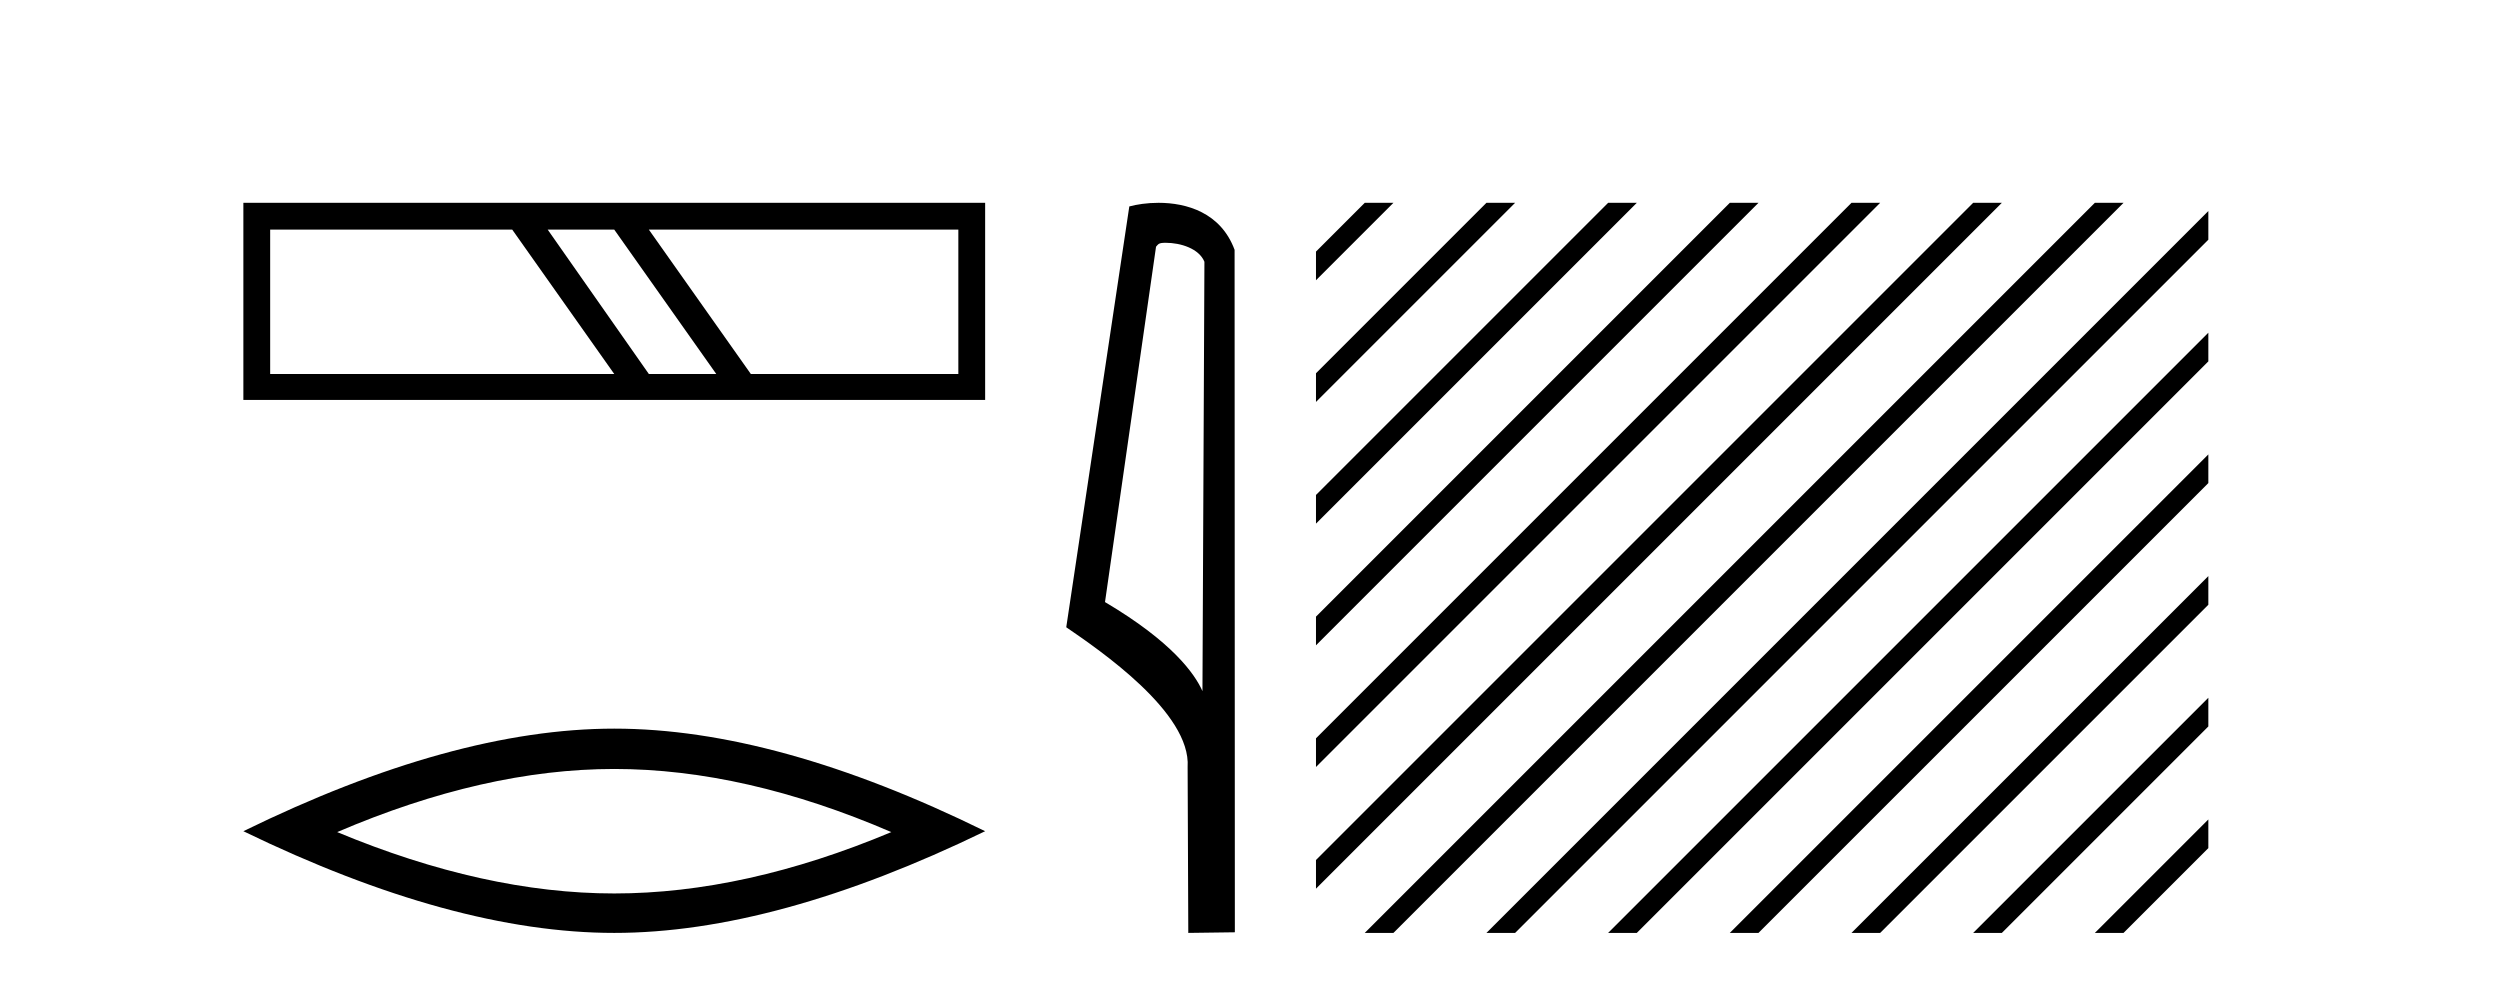
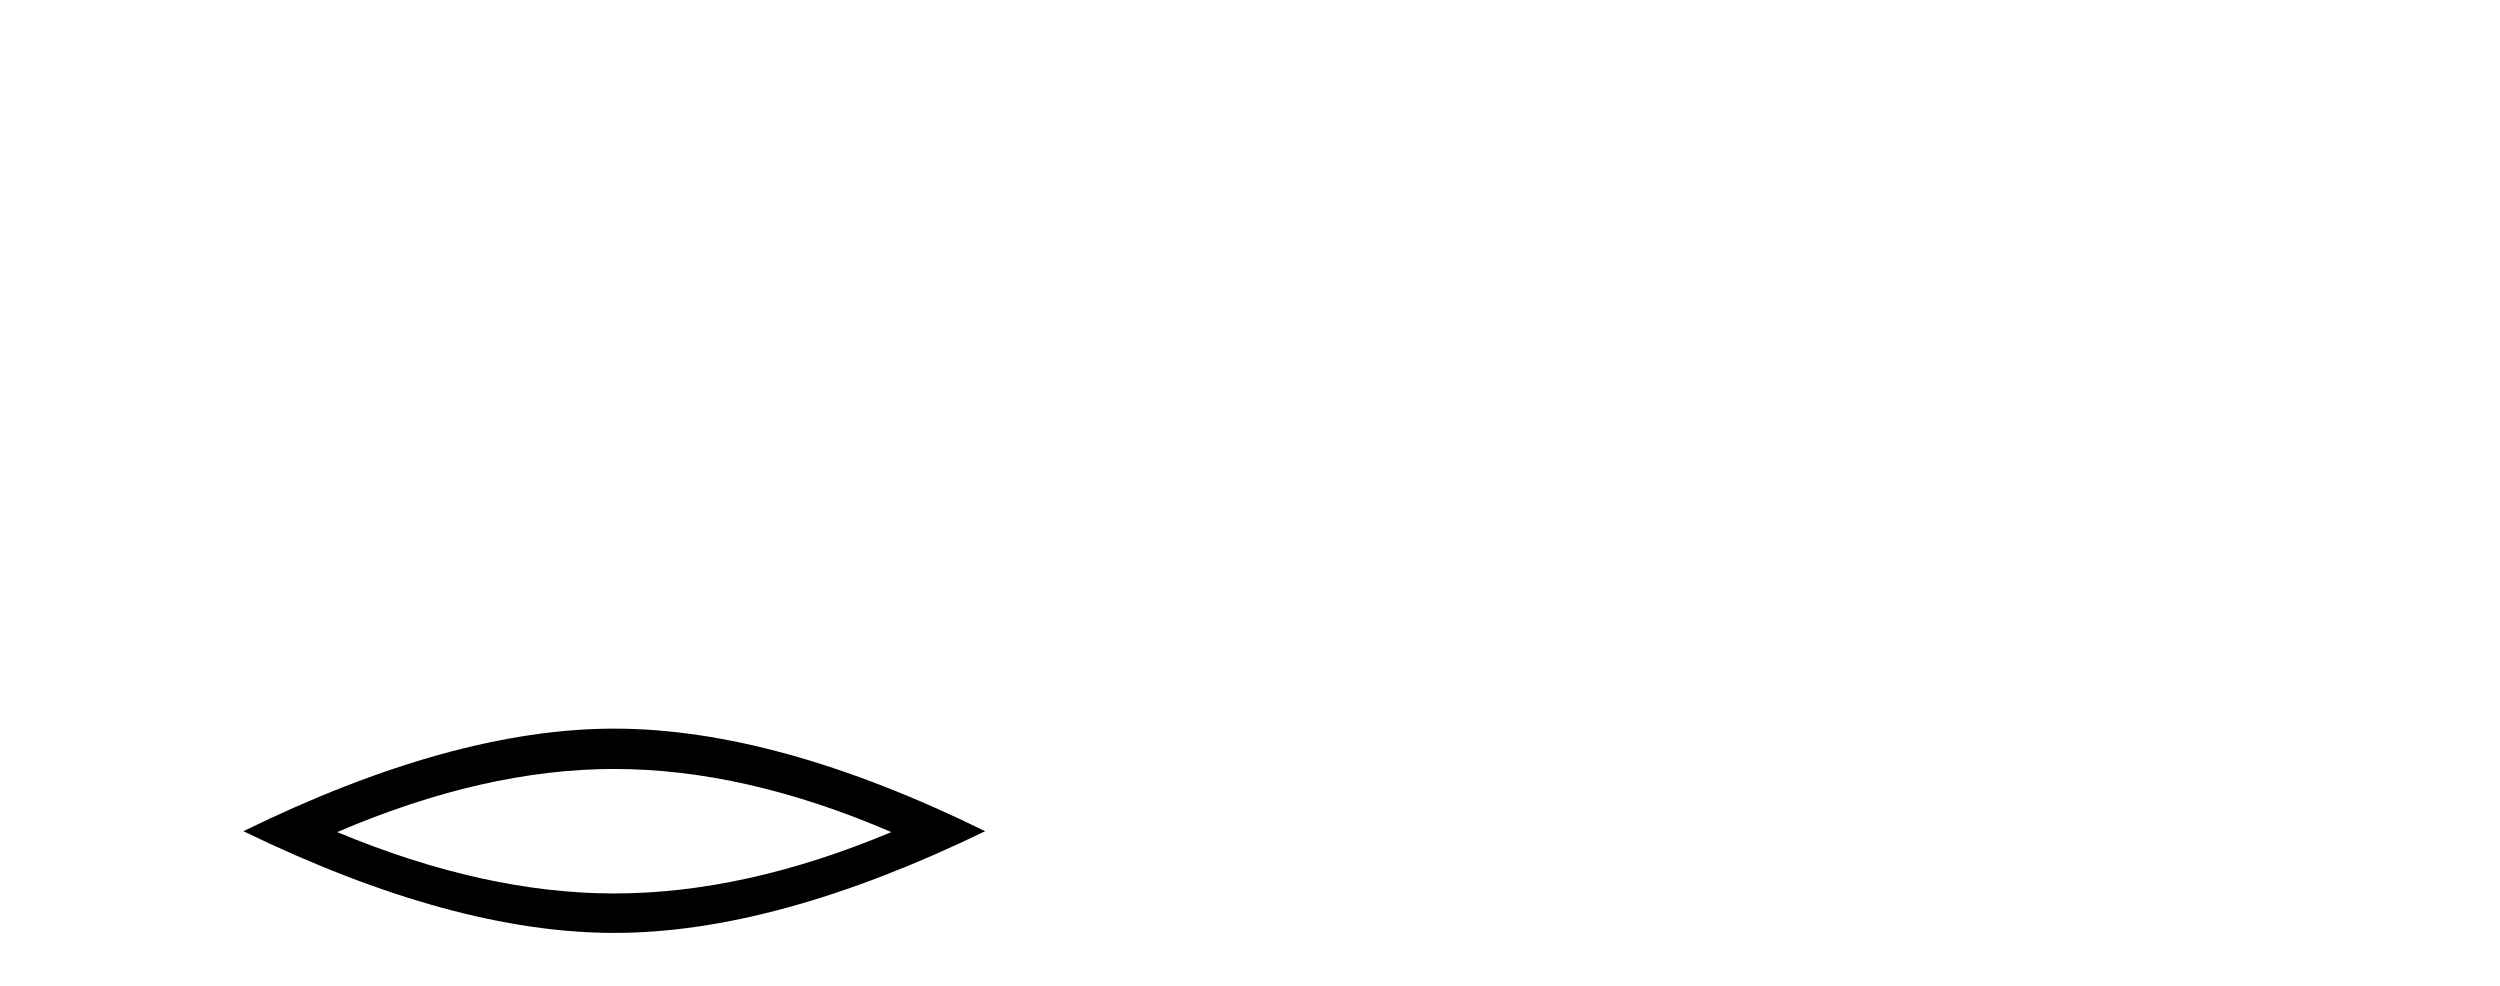
<svg xmlns="http://www.w3.org/2000/svg" width="104.0" height="41.0">
-   <path d="M 21.309 9.552 L 25.553 15.558 L 11.239 15.558 L 11.239 9.552 ZM 25.553 9.552 L 29.797 15.558 L 26.992 15.558 L 22.784 9.552 ZM 39.867 9.552 L 39.867 15.558 L 31.235 15.558 L 26.992 9.552 ZM 10.124 8.437 L 10.124 16.637 L 40.982 16.637 L 40.982 8.437 Z" style="fill:#000000;stroke:none" />
  <path d="M 25.553 31.989 Q 30.988 31.989 37.079 34.615 Q 30.988 37.168 25.553 37.168 Q 20.155 37.168 14.027 34.615 Q 20.155 31.989 25.553 31.989 ZM 25.553 30.311 Q 18.842 30.311 10.124 34.578 Q 18.842 38.809 25.553 38.809 Q 32.264 38.809 40.982 34.578 Q 32.301 30.311 25.553 30.311 Z" style="fill:#000000;stroke:none" />
-   <path d="M 48.492 10.1 C 49.116 10.1 49.881 10.34 50.104 10.89 L 50.022 28.751 L 50.022 28.751 C 49.705 28.034 48.764 26.699 45.968 25.046 L 48.091 10.263 C 48.19 10.157 48.188 10.1 48.492 10.1 ZM 50.022 28.751 L 50.022 28.751 C 50.022 28.751 50.022 28.751 50.022 28.751 L 50.022 28.751 L 50.022 28.751 ZM 48.195 8.437 C 47.716 8.437 47.285 8.505 46.979 8.588 L 44.356 26.094 C 45.744 27.044 49.557 29.648 49.405 31.91 L 49.433 38.809 L 51.37 38.783 L 51.359 10.393 C 50.783 8.837 49.352 8.437 48.195 8.437 Z" style="fill:#000000;stroke:none" />
-   <path d="M 56.774 8.437 L 54.745 10.466 L 54.745 11.659 L 57.669 8.735 L 57.967 8.437 ZM 61.836 8.437 L 54.745 15.528 L 54.745 16.721 L 62.731 8.735 L 63.029 8.437 ZM 66.898 8.437 L 54.745 20.59 L 54.745 21.783 L 67.793 8.735 L 68.091 8.437 ZM 71.96 8.437 L 54.745 25.652 L 54.745 26.845 L 72.855 8.735 L 73.153 8.437 ZM 77.022 8.437 L 54.745 30.714 L 54.745 31.907 L 77.917 8.735 L 78.215 8.437 ZM 82.084 8.437 L 54.745 35.776 L 54.745 36.969 L 82.979 8.735 L 83.277 8.437 ZM 87.146 8.437 L 57.072 38.511 L 56.774 38.809 L 57.967 38.809 L 88.041 8.735 L 88.339 8.437 ZM 91.867 8.778 L 62.134 38.511 L 61.836 38.809 L 63.029 38.809 L 91.867 9.972 L 91.867 8.778 ZM 91.867 13.841 L 67.196 38.511 L 66.898 38.809 L 68.091 38.809 L 91.867 15.034 L 91.867 13.841 ZM 91.867 18.903 L 72.258 38.511 L 71.96 38.809 L 73.153 38.809 L 91.867 20.096 L 91.867 18.903 ZM 91.867 23.965 L 77.32 38.511 L 77.022 38.809 L 78.215 38.809 L 91.867 25.158 L 91.867 23.965 ZM 91.867 29.027 L 82.382 38.511 L 82.084 38.809 L 83.277 38.809 L 91.867 30.22 L 91.867 29.027 ZM 91.867 34.089 L 87.445 38.511 L 87.146 38.809 L 88.339 38.809 L 91.867 35.282 L 91.867 34.089 Z" style="fill:#000000;stroke:none" />
</svg>